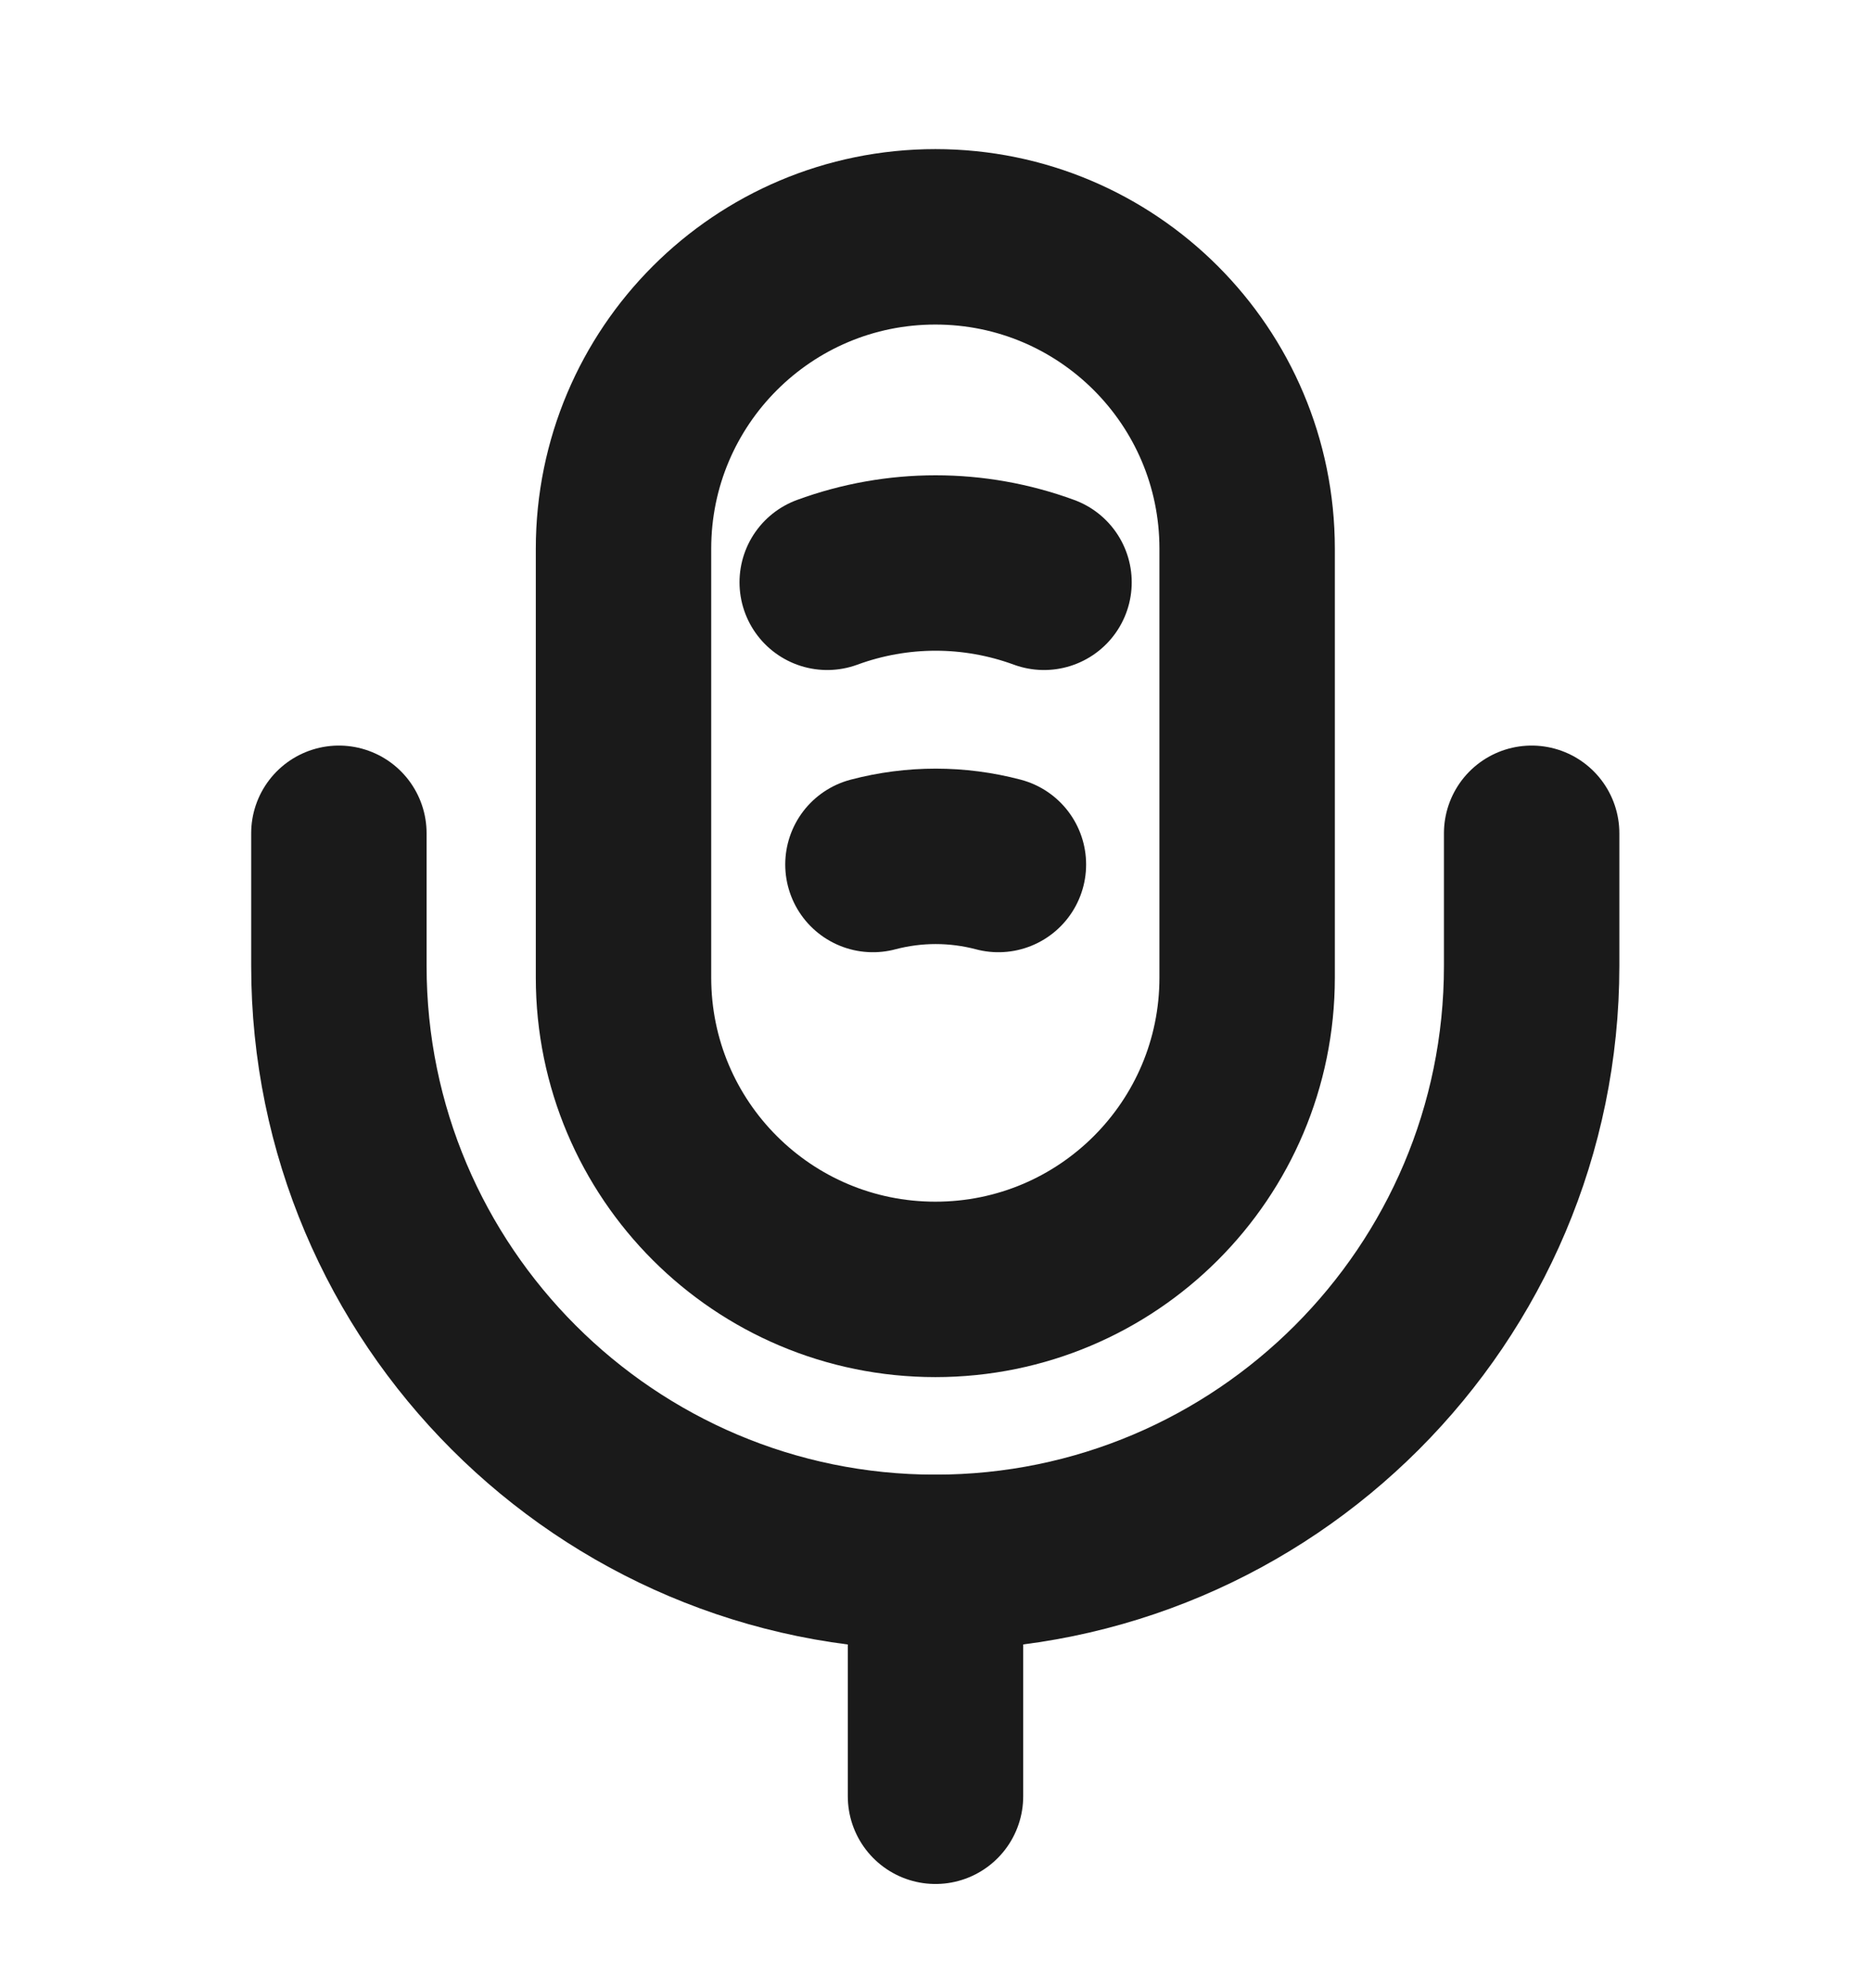
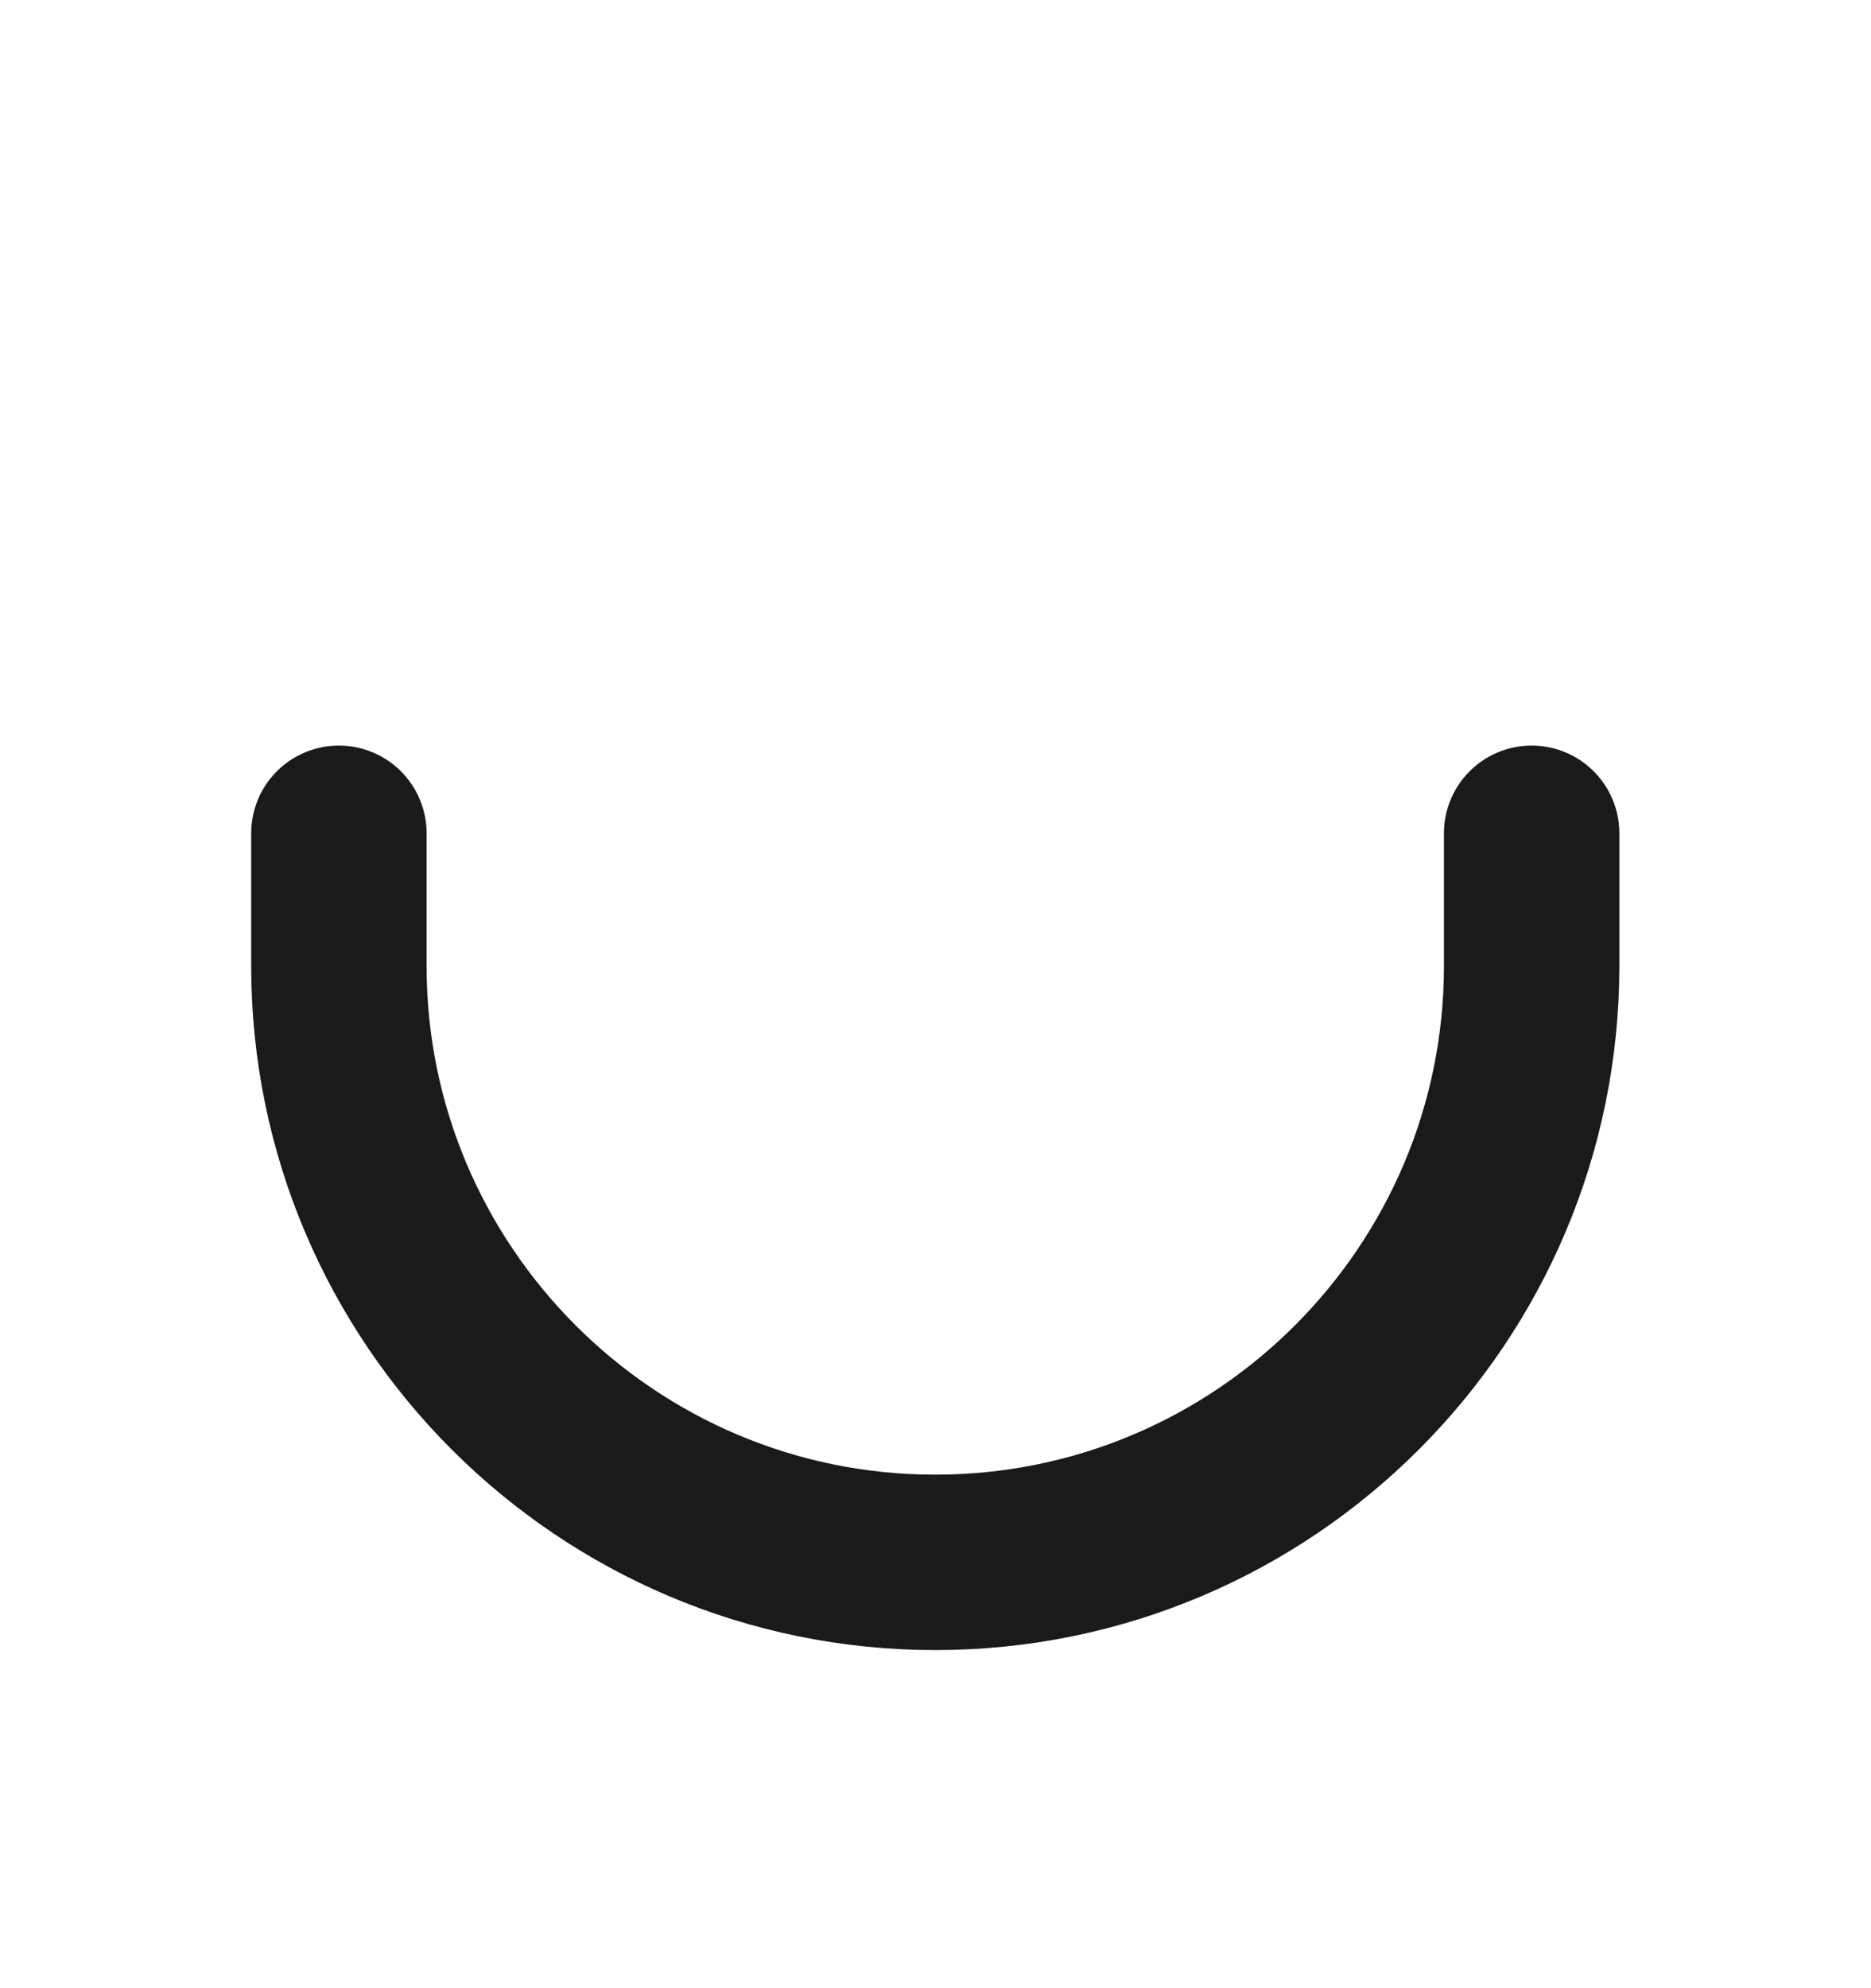
<svg xmlns="http://www.w3.org/2000/svg" width="16" height="17" viewBox="0 0 16 17" fill="none">
-   <path d="M7.999 11.025C9.472 11.025 10.665 9.832 10.665 8.359V4.692C10.665 3.219 9.472 2.025 7.999 2.025C6.525 2.025 5.332 3.219 5.332 4.692V8.359C5.332 9.832 6.525 11.025 7.999 11.025Z" stroke="#1A1A1A" stroke-width="1.5" stroke-linecap="round" stroke-linejoin="round" />
  <path d="M2.898 7.125V8.259C2.898 11.072 5.185 13.359 7.998 13.359C10.812 13.359 13.098 11.072 13.098 8.259V7.125" stroke="#1A1A1A" stroke-width="1.5" stroke-linecap="round" stroke-linejoin="round" />
-   <path d="M7.074 4.979C7.674 4.759 8.328 4.759 8.928 4.979" stroke="#1A1A1A" stroke-width="1.5" stroke-linecap="round" stroke-linejoin="round" />
-   <path d="M7.465 7.392C7.818 7.299 8.185 7.299 8.538 7.392" stroke="#1A1A1A" stroke-width="1.5" stroke-linecap="round" stroke-linejoin="round" />
-   <path d="M8 13.359V15.359" stroke="#1A1A1A" stroke-width="1.5" stroke-linecap="round" stroke-linejoin="round" />
</svg>